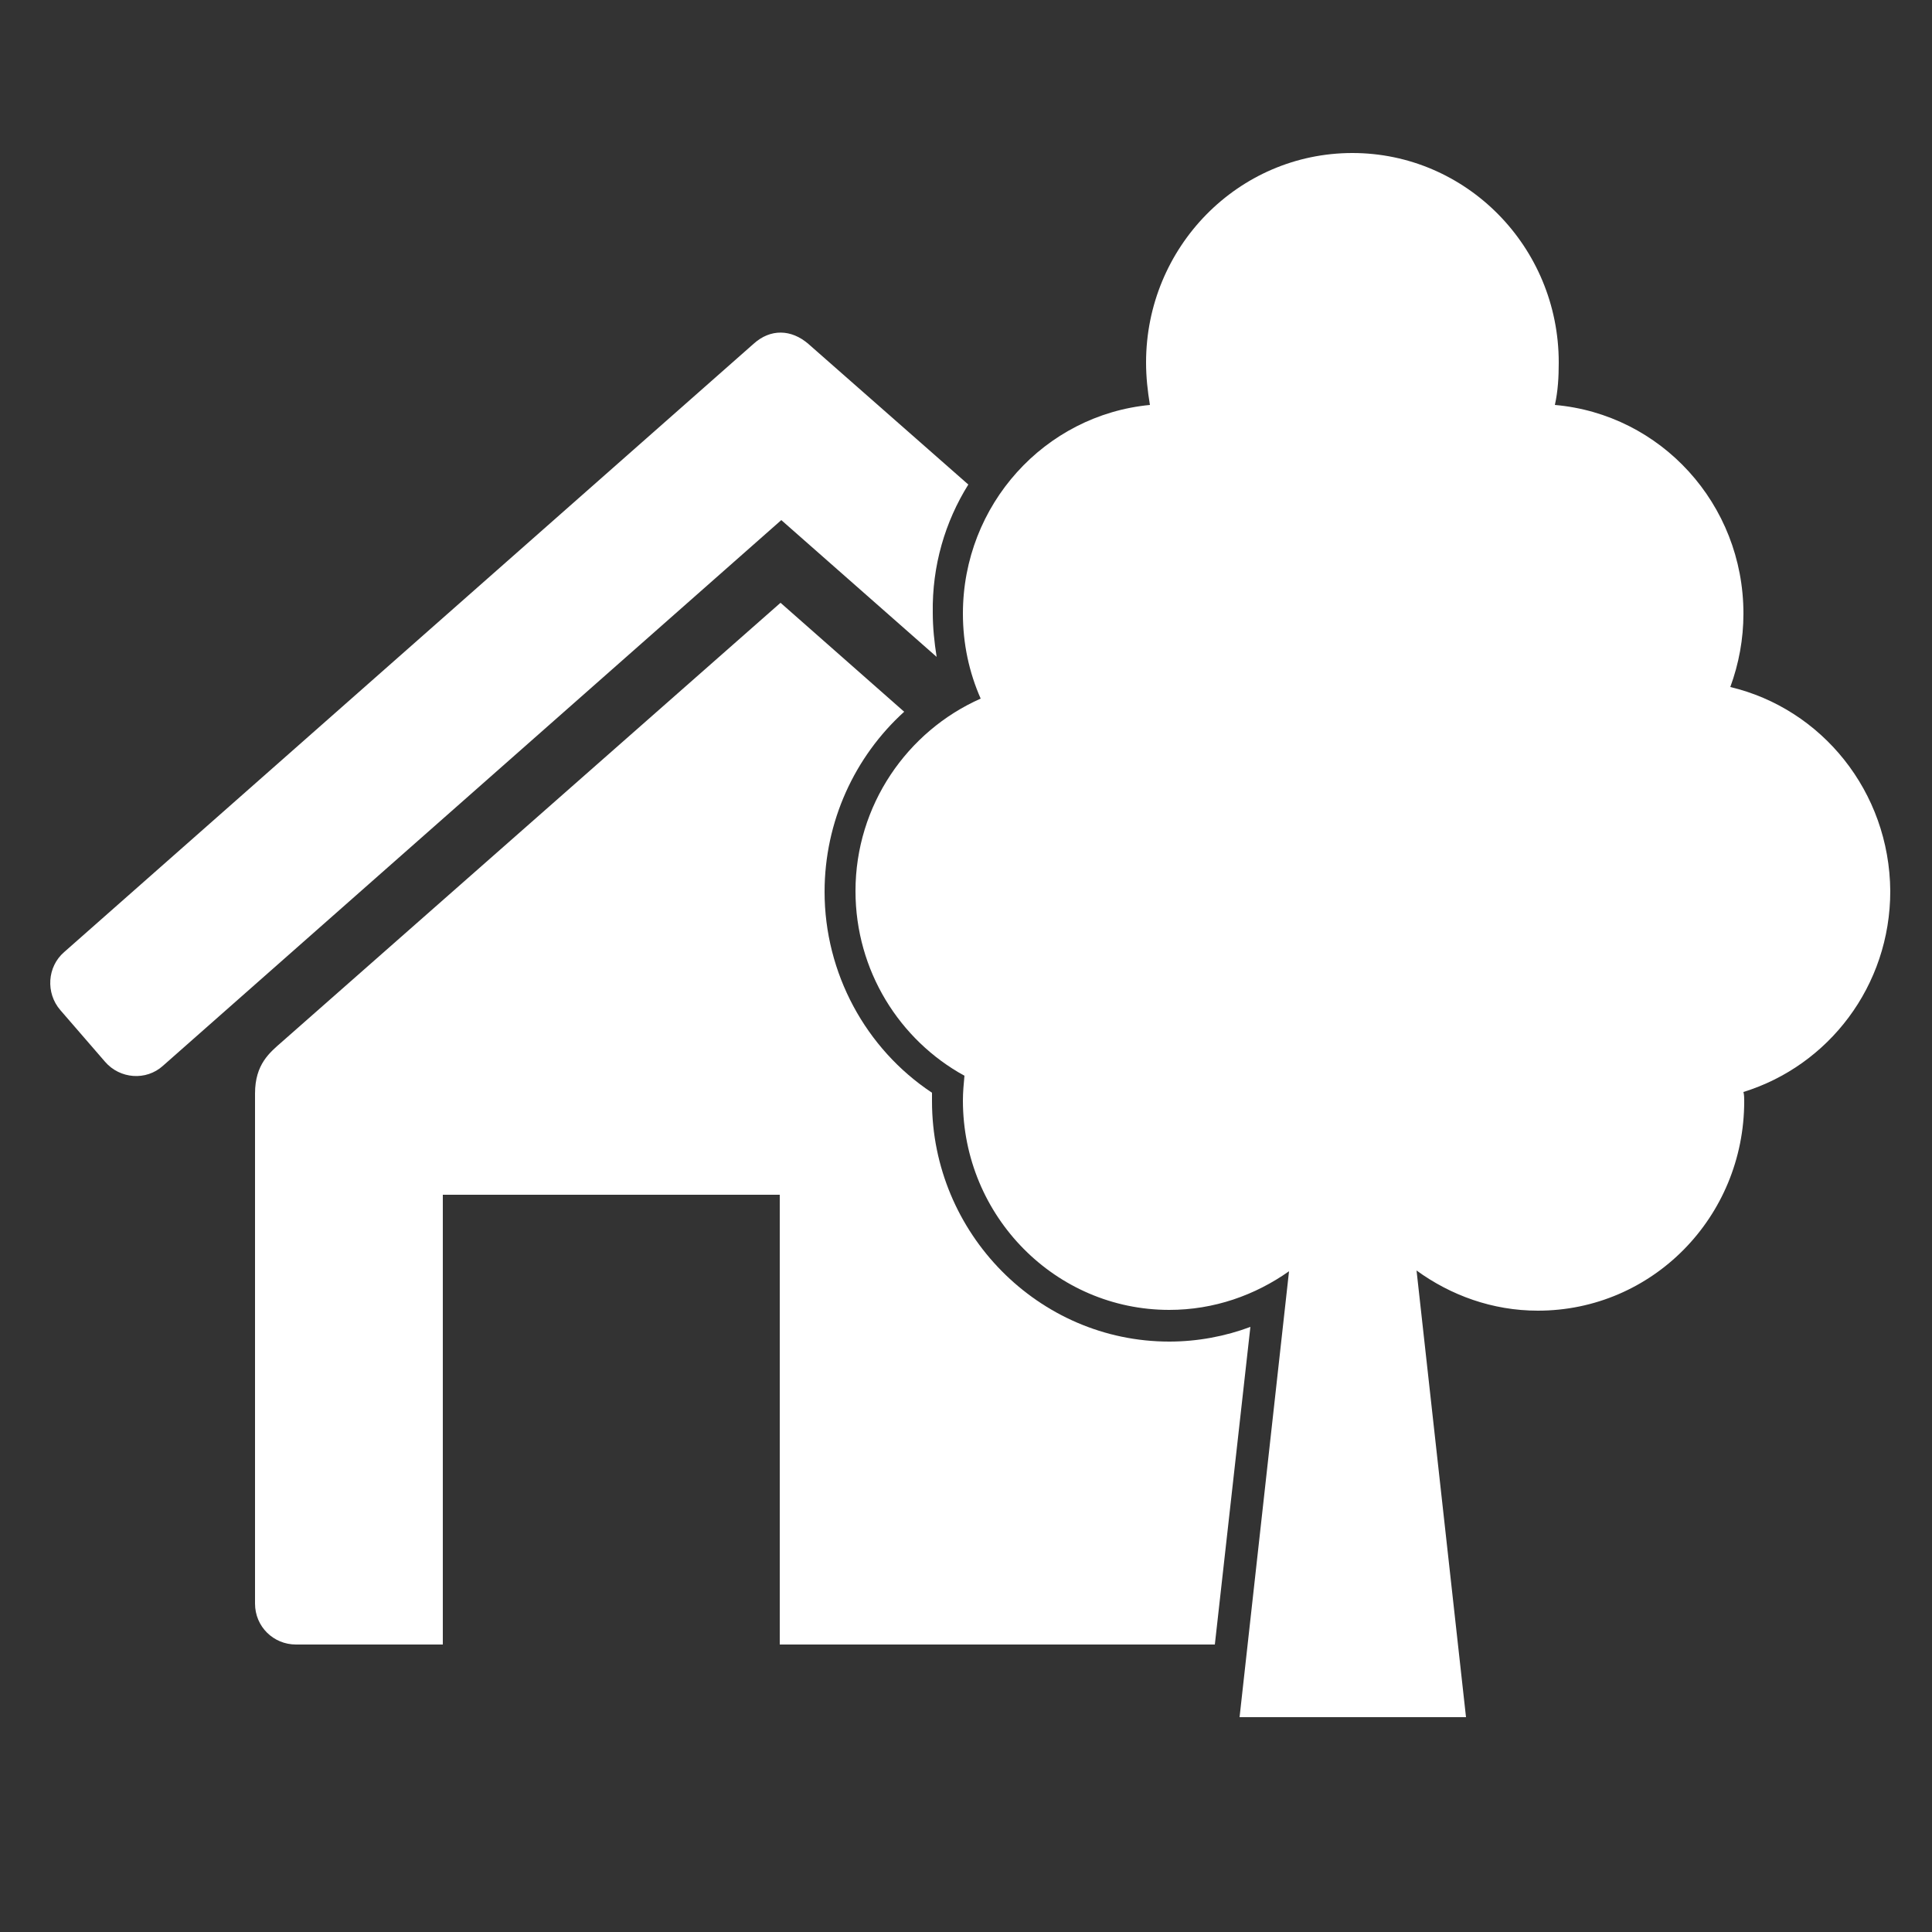
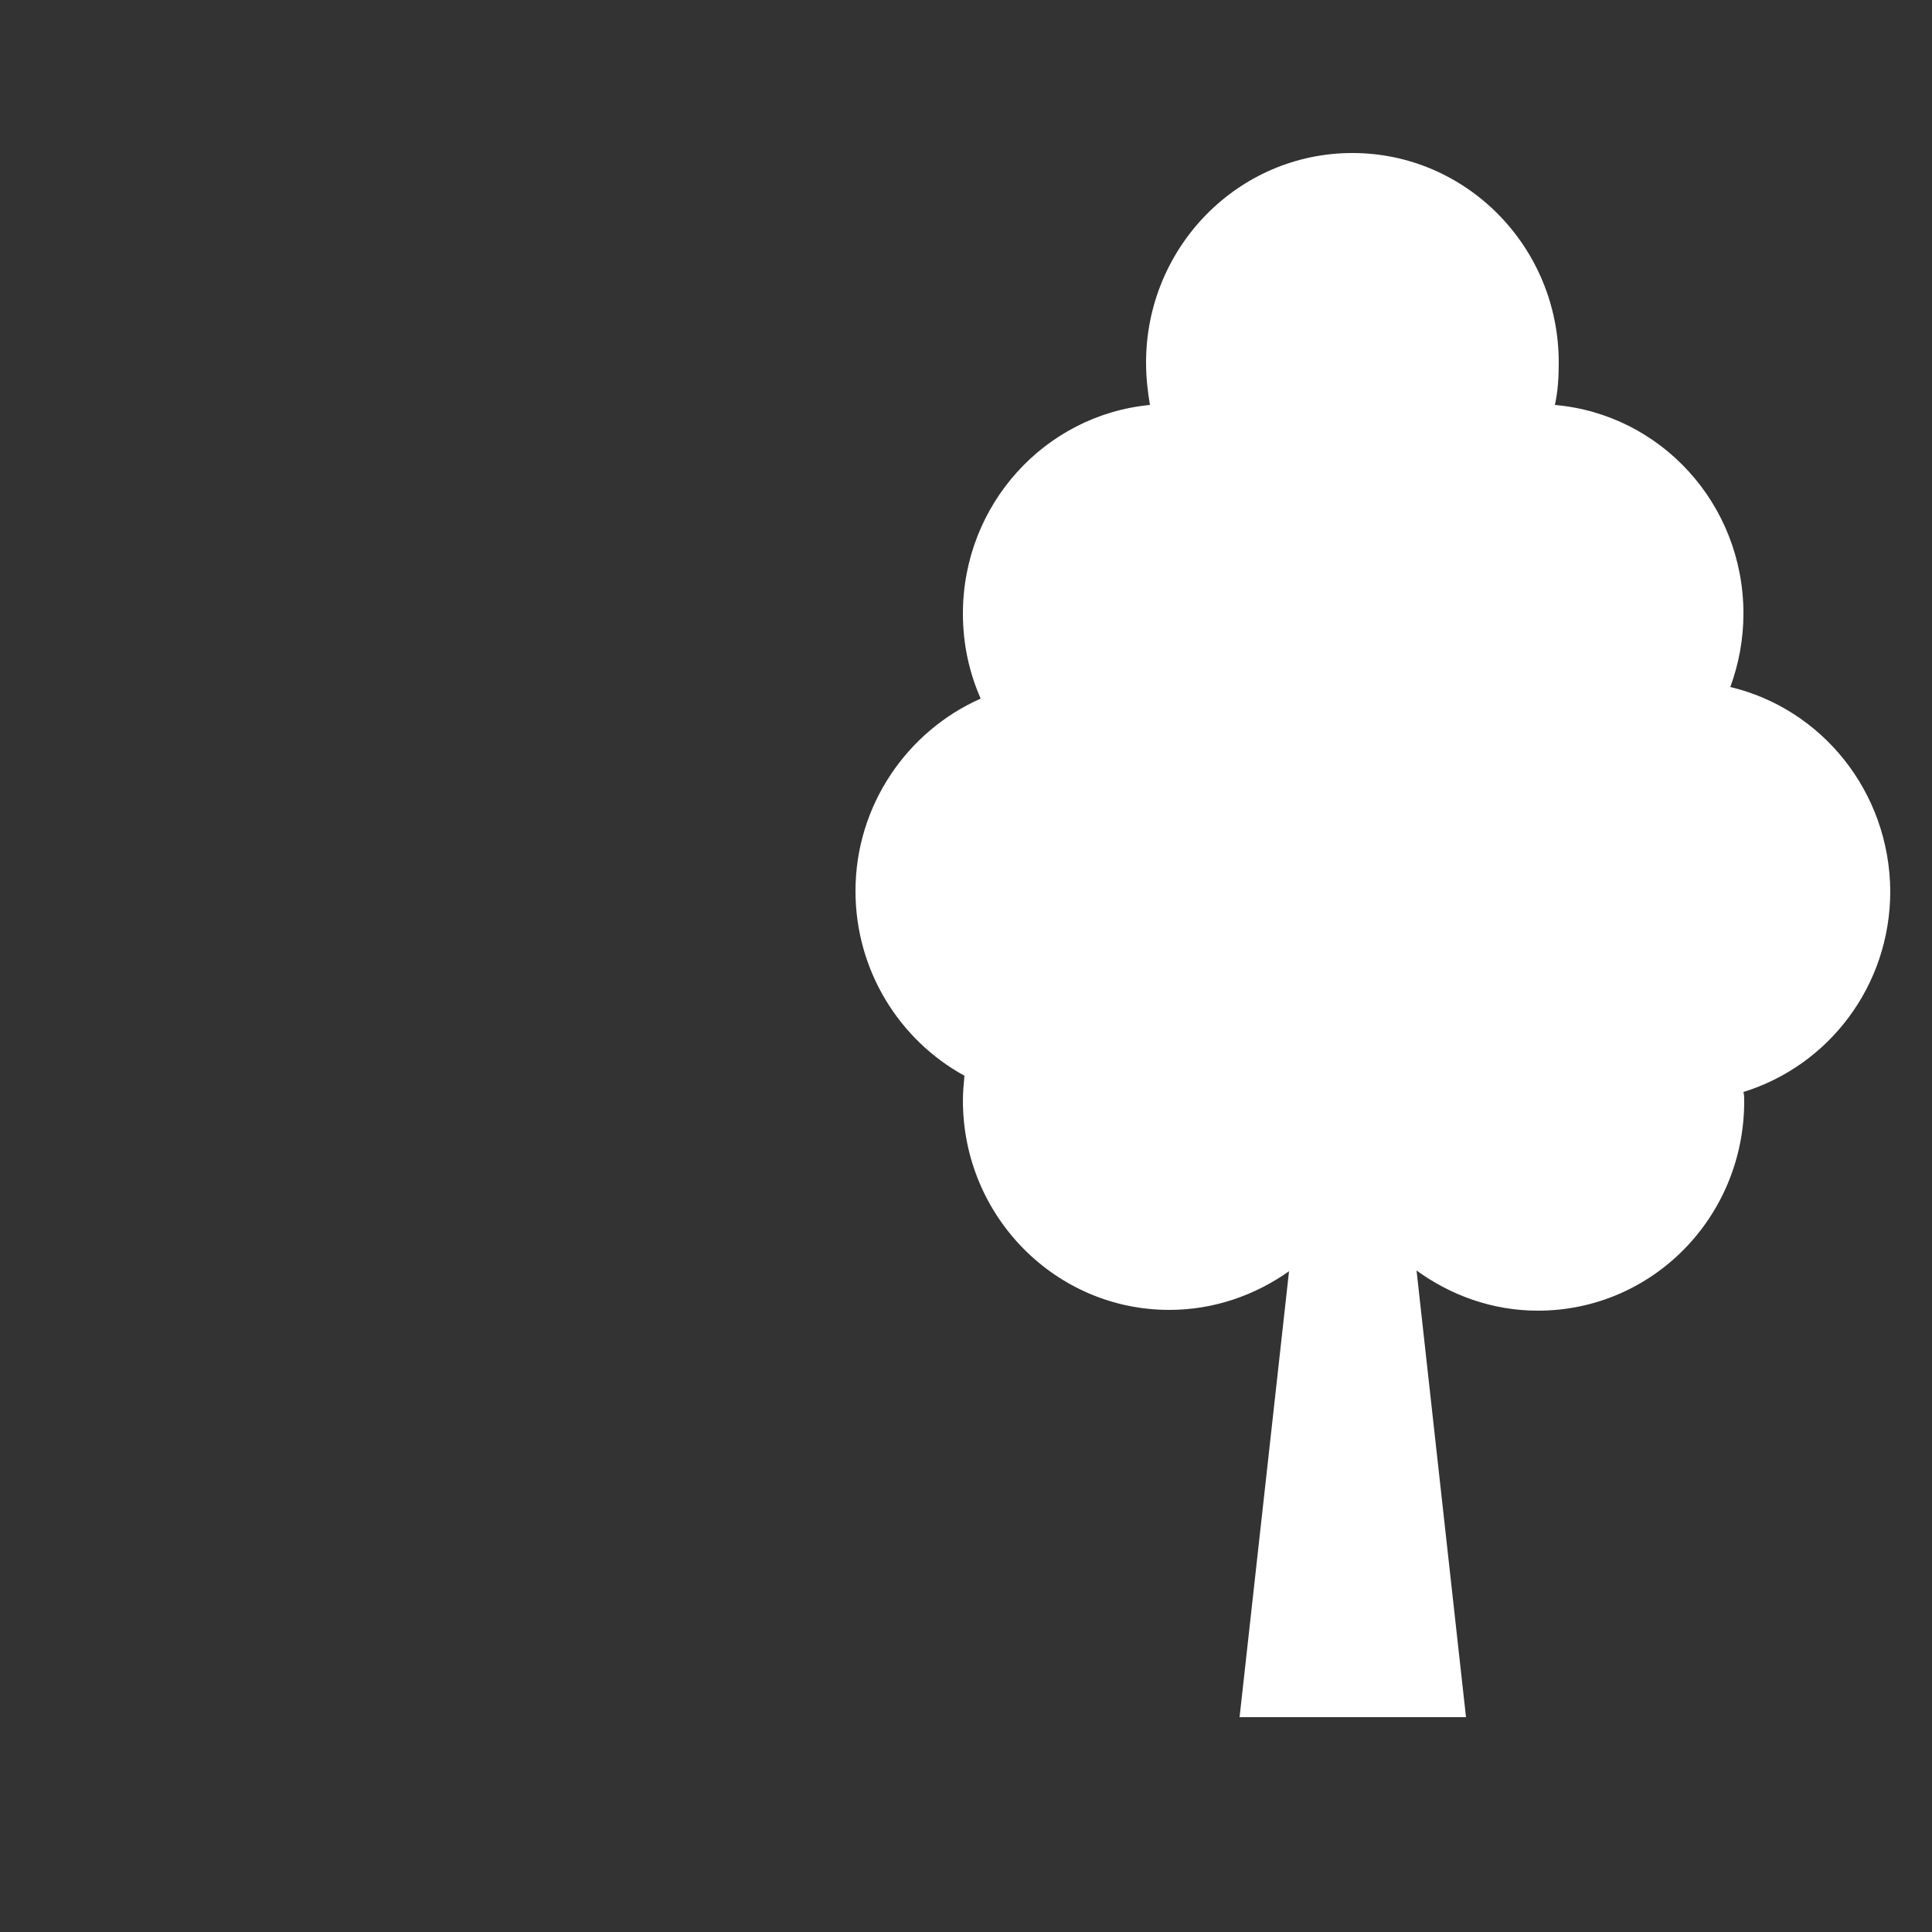
<svg xmlns="http://www.w3.org/2000/svg" version="1.1" x="0px" y="0px" viewBox="0 0 250 250" style="enable-background:new 0 0 250 250;" xml:space="preserve">
  <rect x="0" y="0" width="250" height="250" fill="#333333" stroke="none" />
  <style type="text/css">
	.st0{display:none;}
	.st1{display:inline;fill:#E00D1C;}
	.st2{fill-rule:evenodd;clip-rule:evenodd;fill:#FFFFFF;}
	.st3{fill:#FFFFFF;}
</style>
  <g id="Ebene_3" class="st0">
    <rect x="0.2" y="0.1" class="st1" width="249.3" height="249.8" />
  </g>
  <g id="CLUSTER_-_Haus_x2C__Wohnung__x26__Technik">
    <g id="Ebene_16">
	</g>
    <g>
-       <path class="st2" d="M151.3,173.6c-16.9,0-30.7-14-30.7-31.1c0-0.4,0-0.7,0-1.1c-8.6-5.7-13.9-15.5-13.9-26    c0-9.1,3.9-17.5,10.3-23.3l-16-14.1l-64.5,56.8c-1.6,1.4-3.5,2.9-3.5,6.7v66c0,3,2.4,5.3,5.3,5.3h19v-58.2h43.6v58.2h56.3    l4.6-41.1C158.6,172.9,155,173.6,151.3,173.6z" />
-       <path class="st2" d="M125.3,62.7l-20.7-18.2c-2.2-1.9-4.9-2-7.1,0L8.3,123.2c-2.2,1.9-2.4,5.3-0.5,7.5l5.8,6.7    c1.9,2.2,5.3,2.5,7.5,0.5l80-70.6l20.1,17.7c-0.3-1.9-0.5-3.8-0.5-5.7C120.6,73.2,122.3,67.5,125.3,62.7z" />
      <path class="st3" d="M223.9,88.9c1.1-3,1.7-6.2,1.7-9.5c0-14.2-10.7-25.8-24.4-27c0.4-1.8,0.5-3.6,0.5-5.5c0-15-12-27.1-26.7-27.1    c-14.8,0-26.7,12.2-26.7,27.1c0,1.9,0.2,3.7,0.5,5.5c-13.6,1.3-24.2,12.9-24.2,27c0,3.9,0.8,7.6,2.3,11    c-9.5,4.2-16.2,13.8-16.2,24.9c0,10.3,5.7,19.3,14.1,23.9c-0.1,1.1-0.2,2.1-0.2,3.2c0,15,12,27.1,26.7,27.1c5.8,0,11.1-1.9,15.5-5    l-6.4,57.7h29.3l-6.4-57.8c4.4,3.2,9.8,5.2,15.7,5.2c14.8,0,26.7-12.1,26.7-27.1c0-0.4,0-0.8-0.1-1.2c11-3.4,19-13.7,19-26    C244.5,102.4,235.7,91.7,223.9,88.9z" />
    </g>
  </g>
</svg>